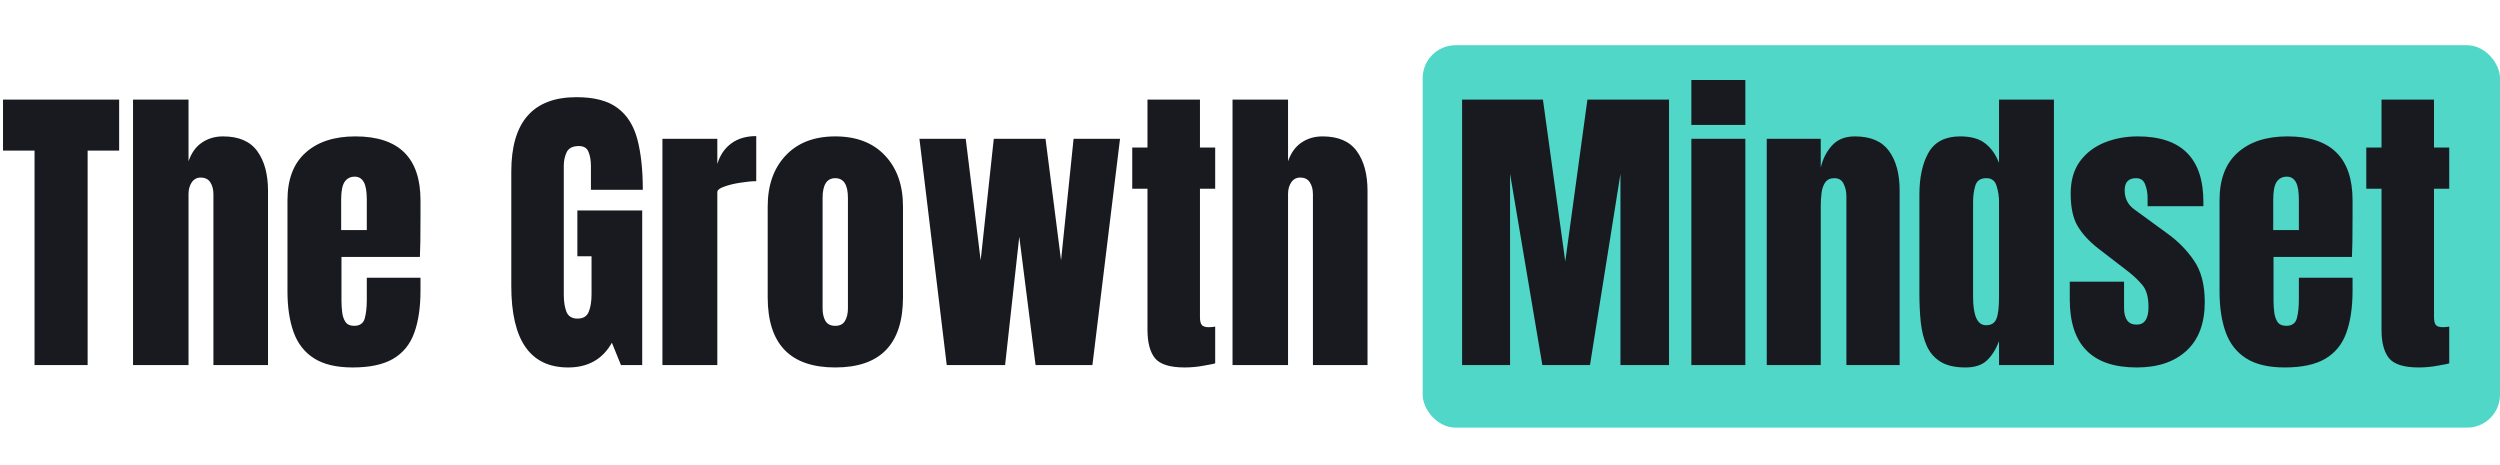
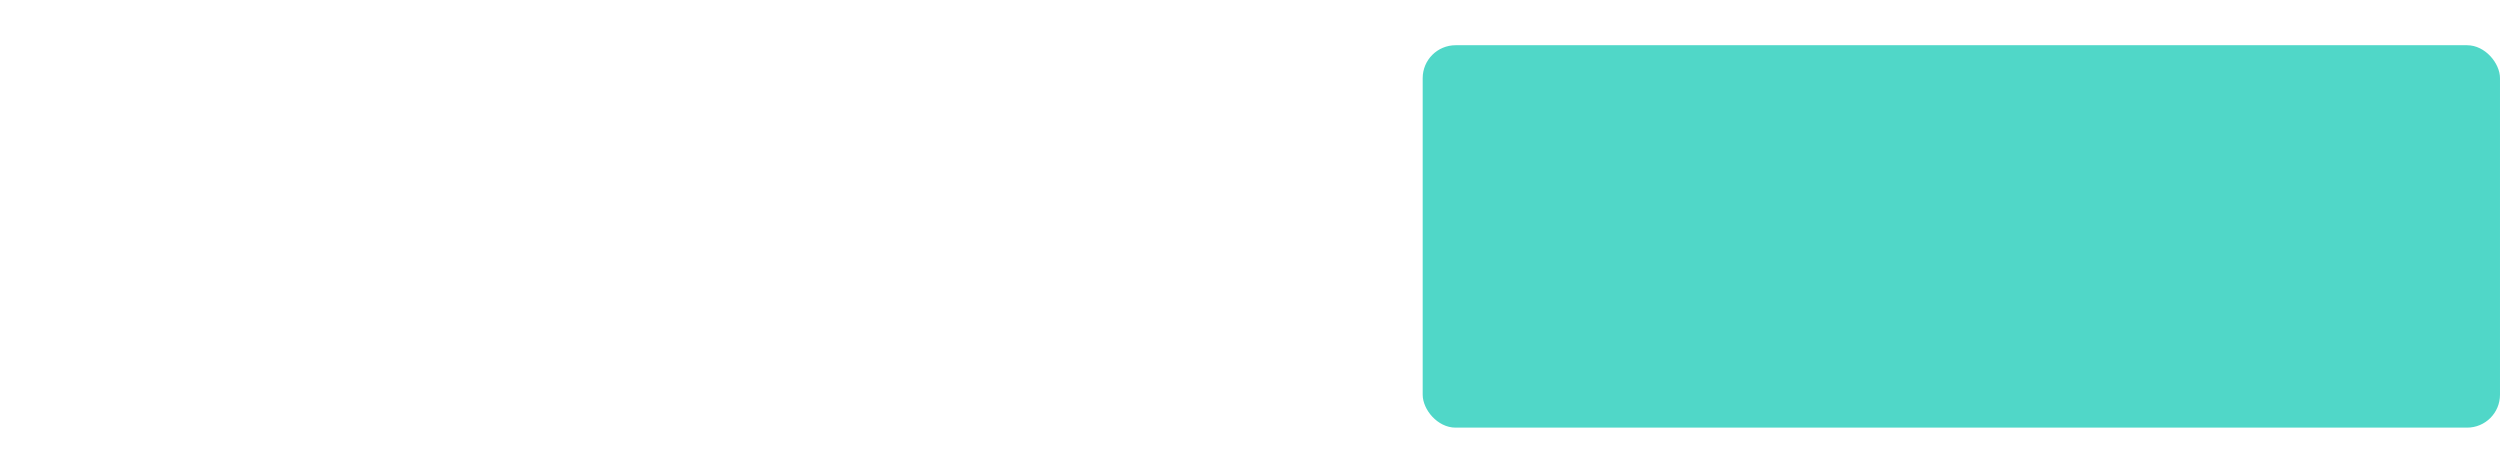
<svg xmlns="http://www.w3.org/2000/svg" width="226" height="42" viewBox="0 0 226 42" fill="none">
  <rect x="128.611" y="4.089" width="97.388" height="34.569" rx="2.974" fill="#50D7C8" />
-   <path d="M3.122 33V13.612H0.273V9.003H10.771V13.612H7.922V33H3.122ZM12.026 33V9.003H17.043V14.58C17.307 13.816 17.711 13.253 18.257 12.889C18.802 12.516 19.438 12.33 20.166 12.33C21.584 12.33 22.615 12.775 23.261 13.666C23.906 14.557 24.229 15.752 24.229 17.252V33H19.293V17.566C19.293 17.12 19.197 16.757 19.006 16.475C18.825 16.193 18.534 16.052 18.134 16.052C17.798 16.052 17.529 16.198 17.329 16.489C17.139 16.779 17.043 17.125 17.043 17.525V33H12.026ZM31.878 33.218C30.423 33.218 29.264 32.946 28.401 32.4C27.537 31.855 26.919 31.068 26.546 30.041C26.174 29.014 25.987 27.778 25.987 26.333V18.111C25.987 16.211 26.533 14.775 27.624 13.803C28.714 12.821 30.214 12.33 32.123 12.33C36.05 12.33 38.013 14.257 38.013 18.111V19.597C38.013 21.397 37.995 22.606 37.959 23.224H30.869V27.178C30.869 27.542 30.891 27.901 30.937 28.255C30.982 28.601 31.082 28.887 31.237 29.114C31.4 29.341 31.659 29.455 32.014 29.455C32.523 29.455 32.841 29.237 32.968 28.801C33.096 28.355 33.159 27.778 33.159 27.069V25.106H38.013V26.265C38.013 27.792 37.822 29.073 37.44 30.11C37.068 31.137 36.431 31.914 35.532 32.441C34.641 32.959 33.423 33.218 31.878 33.218ZM30.841 20.797H33.159V18.043C33.159 17.307 33.068 16.779 32.886 16.461C32.705 16.134 32.432 15.97 32.068 15.97C31.678 15.97 31.373 16.125 31.155 16.434C30.946 16.743 30.841 17.279 30.841 18.043V20.797ZM51.361 33.218C47.934 33.218 46.221 30.764 46.221 25.855V15.507C46.221 11.026 48.184 8.785 52.111 8.785C53.729 8.785 54.97 9.112 55.833 9.767C56.697 10.412 57.292 11.357 57.62 12.603C57.947 13.848 58.11 15.366 58.11 17.157H53.42V15.03C53.42 14.512 53.347 14.08 53.202 13.734C53.066 13.38 52.775 13.203 52.329 13.203C51.775 13.203 51.407 13.389 51.225 13.762C51.052 14.134 50.966 14.543 50.966 14.989V26.619C50.966 27.264 51.048 27.792 51.211 28.201C51.384 28.601 51.716 28.801 52.207 28.801C52.716 28.801 53.052 28.601 53.216 28.201C53.388 27.792 53.475 27.255 53.475 26.592V23.169H52.193V19.025H58.056V33H56.133L55.315 30.982C54.479 32.473 53.161 33.218 51.361 33.218ZM59.883 33V12.548H64.846V14.825C65.082 14.034 65.5 13.416 66.1 12.971C66.7 12.525 67.455 12.303 68.364 12.303V16.38C67.964 16.38 67.486 16.425 66.932 16.516C66.377 16.598 65.891 16.716 65.473 16.87C65.055 17.016 64.846 17.179 64.846 17.361V33H59.883ZM75.508 33.218C71.436 33.218 69.4 31.105 69.4 26.878V18.67C69.4 16.743 69.941 15.207 71.022 14.062C72.104 12.907 73.599 12.33 75.508 12.33C77.426 12.33 78.926 12.907 80.007 14.062C81.089 15.207 81.63 16.743 81.63 18.67V26.878C81.63 31.105 79.589 33.218 75.508 33.218ZM75.508 29.455C75.917 29.455 76.208 29.31 76.381 29.019C76.562 28.719 76.653 28.341 76.653 27.887V17.893C76.653 16.702 76.272 16.107 75.508 16.107C74.745 16.107 74.363 16.702 74.363 17.893V27.887C74.363 28.341 74.449 28.719 74.622 29.019C74.804 29.31 75.099 29.455 75.508 29.455ZM85.584 33L83.116 12.548H87.302L88.652 23.538L89.838 12.548H94.515L95.919 23.538L97.051 12.548H101.25L98.755 33H93.615L92.142 21.397L90.861 33H85.584ZM107.086 33.218C105.768 33.218 104.877 32.941 104.413 32.386C103.959 31.823 103.732 30.964 103.732 29.809V17.061H102.354V13.339H103.732V9.003H108.476V13.339H109.853V17.061H108.476V28.664C108.476 29 108.531 29.237 108.64 29.373C108.749 29.51 108.958 29.578 109.267 29.578C109.485 29.578 109.681 29.56 109.853 29.523V32.85C109.744 32.886 109.404 32.955 108.831 33.054C108.258 33.164 107.676 33.218 107.086 33.218ZM111.421 33V9.003H116.439V14.58C116.703 13.816 117.107 13.253 117.652 12.889C118.198 12.516 118.834 12.33 119.561 12.33C120.979 12.33 122.011 12.775 122.656 13.666C123.302 14.557 123.624 15.752 123.624 17.252V33H118.689V17.566C118.689 17.12 118.593 16.757 118.402 16.475C118.221 16.193 117.93 16.052 117.53 16.052C117.193 16.052 116.925 16.198 116.725 16.489C116.534 16.779 116.439 17.125 116.439 17.525V33H111.421ZM132.173 33V9.003H139.481L141.499 23.633L143.503 9.003H150.88V33H146.489V15.711L143.735 33H139.427L136.509 15.711V33H132.173ZM152.898 11.294V7.231H157.779V11.294H152.898ZM152.898 33V12.548H157.779V33H152.898ZM159.715 33V12.548H164.596V15.152C164.778 14.371 165.114 13.707 165.605 13.162C166.105 12.607 166.796 12.33 167.678 12.33C169.096 12.33 170.123 12.766 170.759 13.639C171.404 14.512 171.727 15.707 171.727 17.225V33H166.914V17.729C166.914 17.329 166.832 16.961 166.669 16.625C166.505 16.279 166.223 16.107 165.823 16.107C165.451 16.107 165.173 16.239 164.992 16.502C164.819 16.757 164.71 17.079 164.664 17.47C164.619 17.852 164.596 18.234 164.596 18.616V33H159.715ZM177.672 33.218C176.726 33.218 175.976 33.045 175.422 32.7C174.867 32.355 174.454 31.877 174.181 31.268C173.908 30.659 173.727 29.946 173.636 29.128C173.554 28.31 173.513 27.433 173.513 26.496V17.607C173.513 16.034 173.79 14.761 174.345 13.789C174.908 12.816 175.858 12.33 177.194 12.33C178.185 12.33 178.944 12.544 179.471 12.971C180.008 13.389 180.421 13.975 180.712 14.73V9.003H185.675V33H180.712V30.832C180.439 31.568 180.076 32.15 179.621 32.577C179.176 33.005 178.526 33.218 177.672 33.218ZM179.54 29.401C180.003 29.401 180.312 29.214 180.467 28.841C180.63 28.469 180.712 27.801 180.712 26.837V18.234C180.712 17.752 180.639 17.279 180.494 16.816C180.358 16.343 180.049 16.107 179.567 16.107C179.04 16.107 178.708 16.329 178.572 16.775C178.435 17.22 178.367 17.707 178.367 18.234V26.837C178.367 28.546 178.758 29.401 179.54 29.401ZM193.16 33.218C189.125 33.218 187.107 31.173 187.107 27.083V25.46H192.015V27.86C192.015 28.323 192.106 28.687 192.288 28.951C192.47 29.214 192.761 29.346 193.16 29.346C193.869 29.346 194.224 28.814 194.224 27.751C194.224 26.86 194.038 26.196 193.665 25.76C193.292 25.315 192.838 24.887 192.301 24.478L189.697 22.474C188.879 21.838 188.257 21.165 187.829 20.456C187.402 19.747 187.189 18.761 187.189 17.497C187.189 16.325 187.466 15.357 188.02 14.593C188.584 13.83 189.325 13.262 190.243 12.889C191.17 12.516 192.17 12.33 193.242 12.33C197.205 12.33 199.187 14.307 199.187 18.261V18.643H194.142V17.866C194.142 17.457 194.069 17.061 193.924 16.68C193.788 16.298 193.515 16.107 193.106 16.107C192.415 16.107 192.07 16.47 192.07 17.198C192.07 17.934 192.361 18.511 192.942 18.929L195.969 21.138C196.915 21.82 197.705 22.629 198.342 23.565C198.987 24.501 199.31 25.746 199.31 27.301C199.31 29.228 198.76 30.696 197.66 31.705C196.569 32.714 195.069 33.218 193.16 33.218ZM206.536 33.218C205.082 33.218 203.923 32.946 203.059 32.4C202.196 31.855 201.578 31.068 201.205 30.041C200.832 29.014 200.646 27.778 200.646 26.333V18.111C200.646 16.211 201.191 14.775 202.282 13.803C203.373 12.821 204.873 12.33 206.781 12.33C210.708 12.33 212.671 14.257 212.671 18.111V19.597C212.671 21.397 212.653 22.606 212.617 23.224H205.527V27.178C205.527 27.542 205.55 27.901 205.595 28.255C205.641 28.601 205.741 28.887 205.895 29.114C206.059 29.341 206.318 29.455 206.672 29.455C207.181 29.455 207.499 29.237 207.627 28.801C207.754 28.355 207.818 27.778 207.818 27.069V25.106H212.671V26.265C212.671 27.792 212.481 29.073 212.099 30.11C211.726 31.137 211.09 31.914 210.19 32.441C209.299 32.959 208.081 33.218 206.536 33.218ZM205.5 20.797H207.818V18.043C207.818 17.307 207.727 16.779 207.545 16.461C207.363 16.134 207.09 15.97 206.727 15.97C206.336 15.97 206.031 16.125 205.813 16.434C205.604 16.743 205.5 17.279 205.5 18.043V20.797ZM218.643 33.218C217.325 33.218 216.435 32.941 215.971 32.386C215.517 31.823 215.289 30.964 215.289 29.809V17.061H213.912V13.339H215.289V9.003H220.034V13.339H221.411V17.061H220.034V28.664C220.034 29 220.089 29.237 220.198 29.373C220.307 29.51 220.516 29.578 220.825 29.578C221.043 29.578 221.239 29.56 221.411 29.523V32.85C221.302 32.886 220.961 32.955 220.389 33.054C219.816 33.164 219.234 33.218 218.643 33.218Z" fill="#181A20" />
</svg>